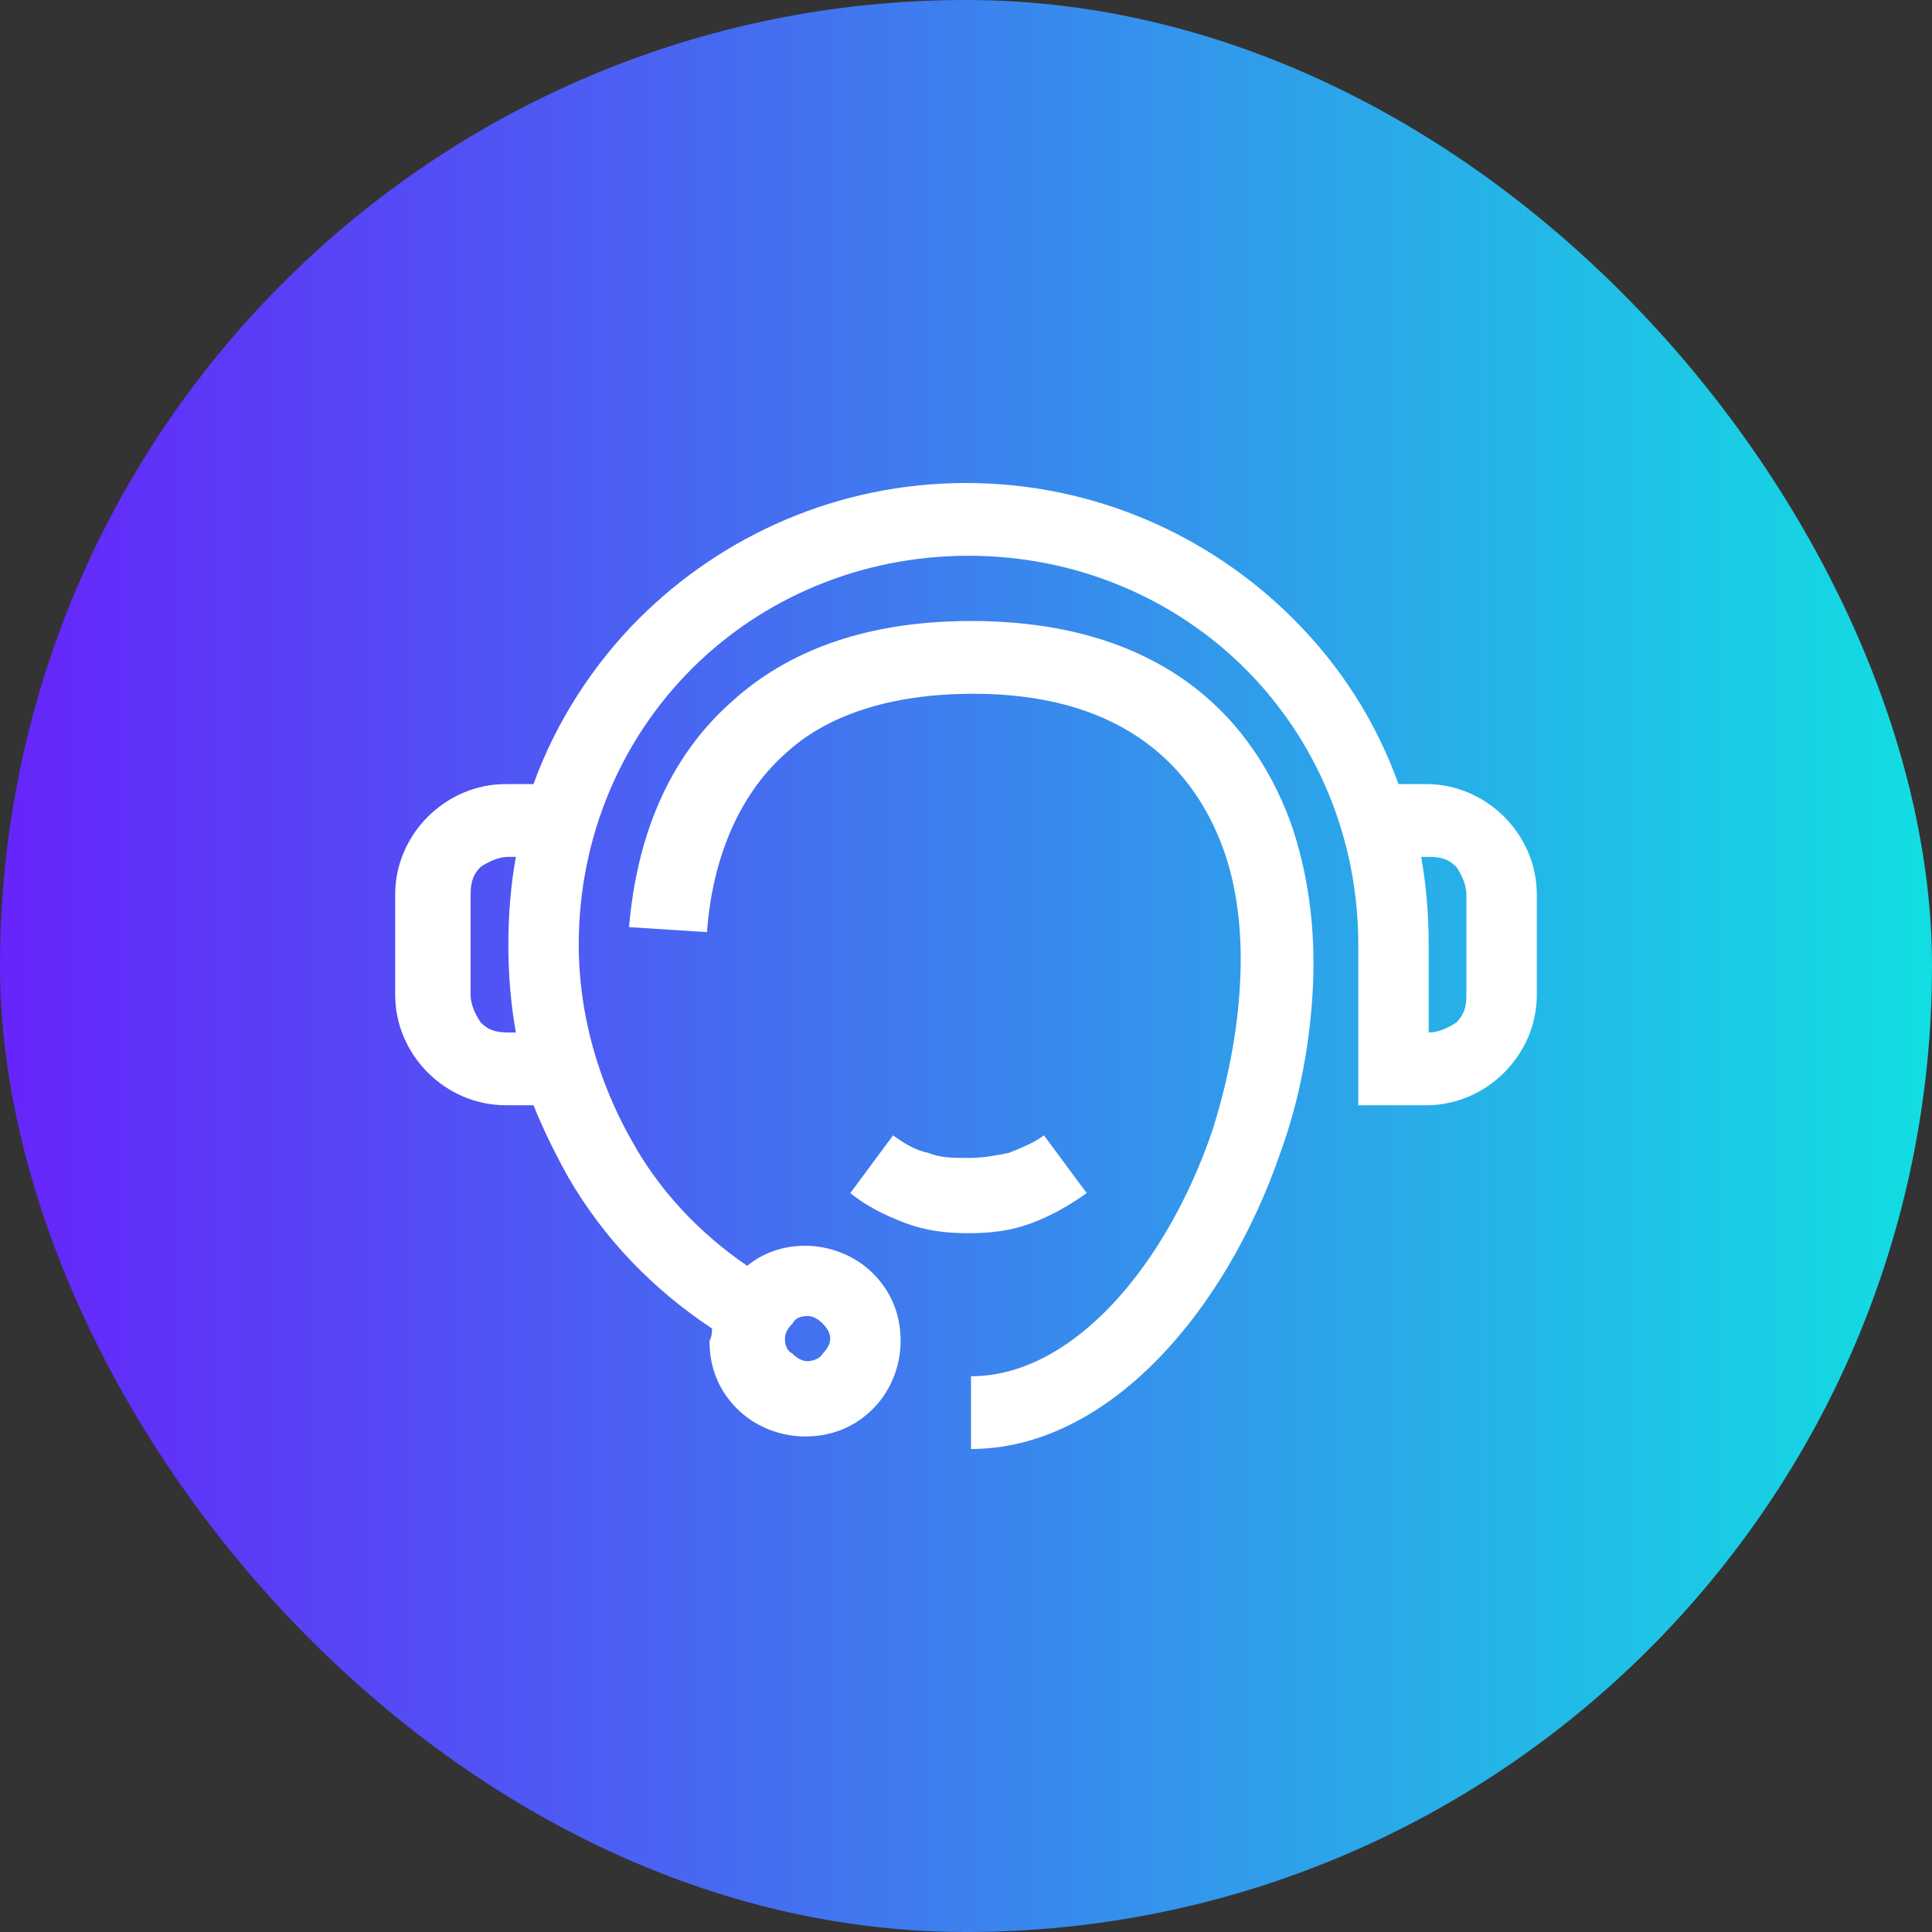
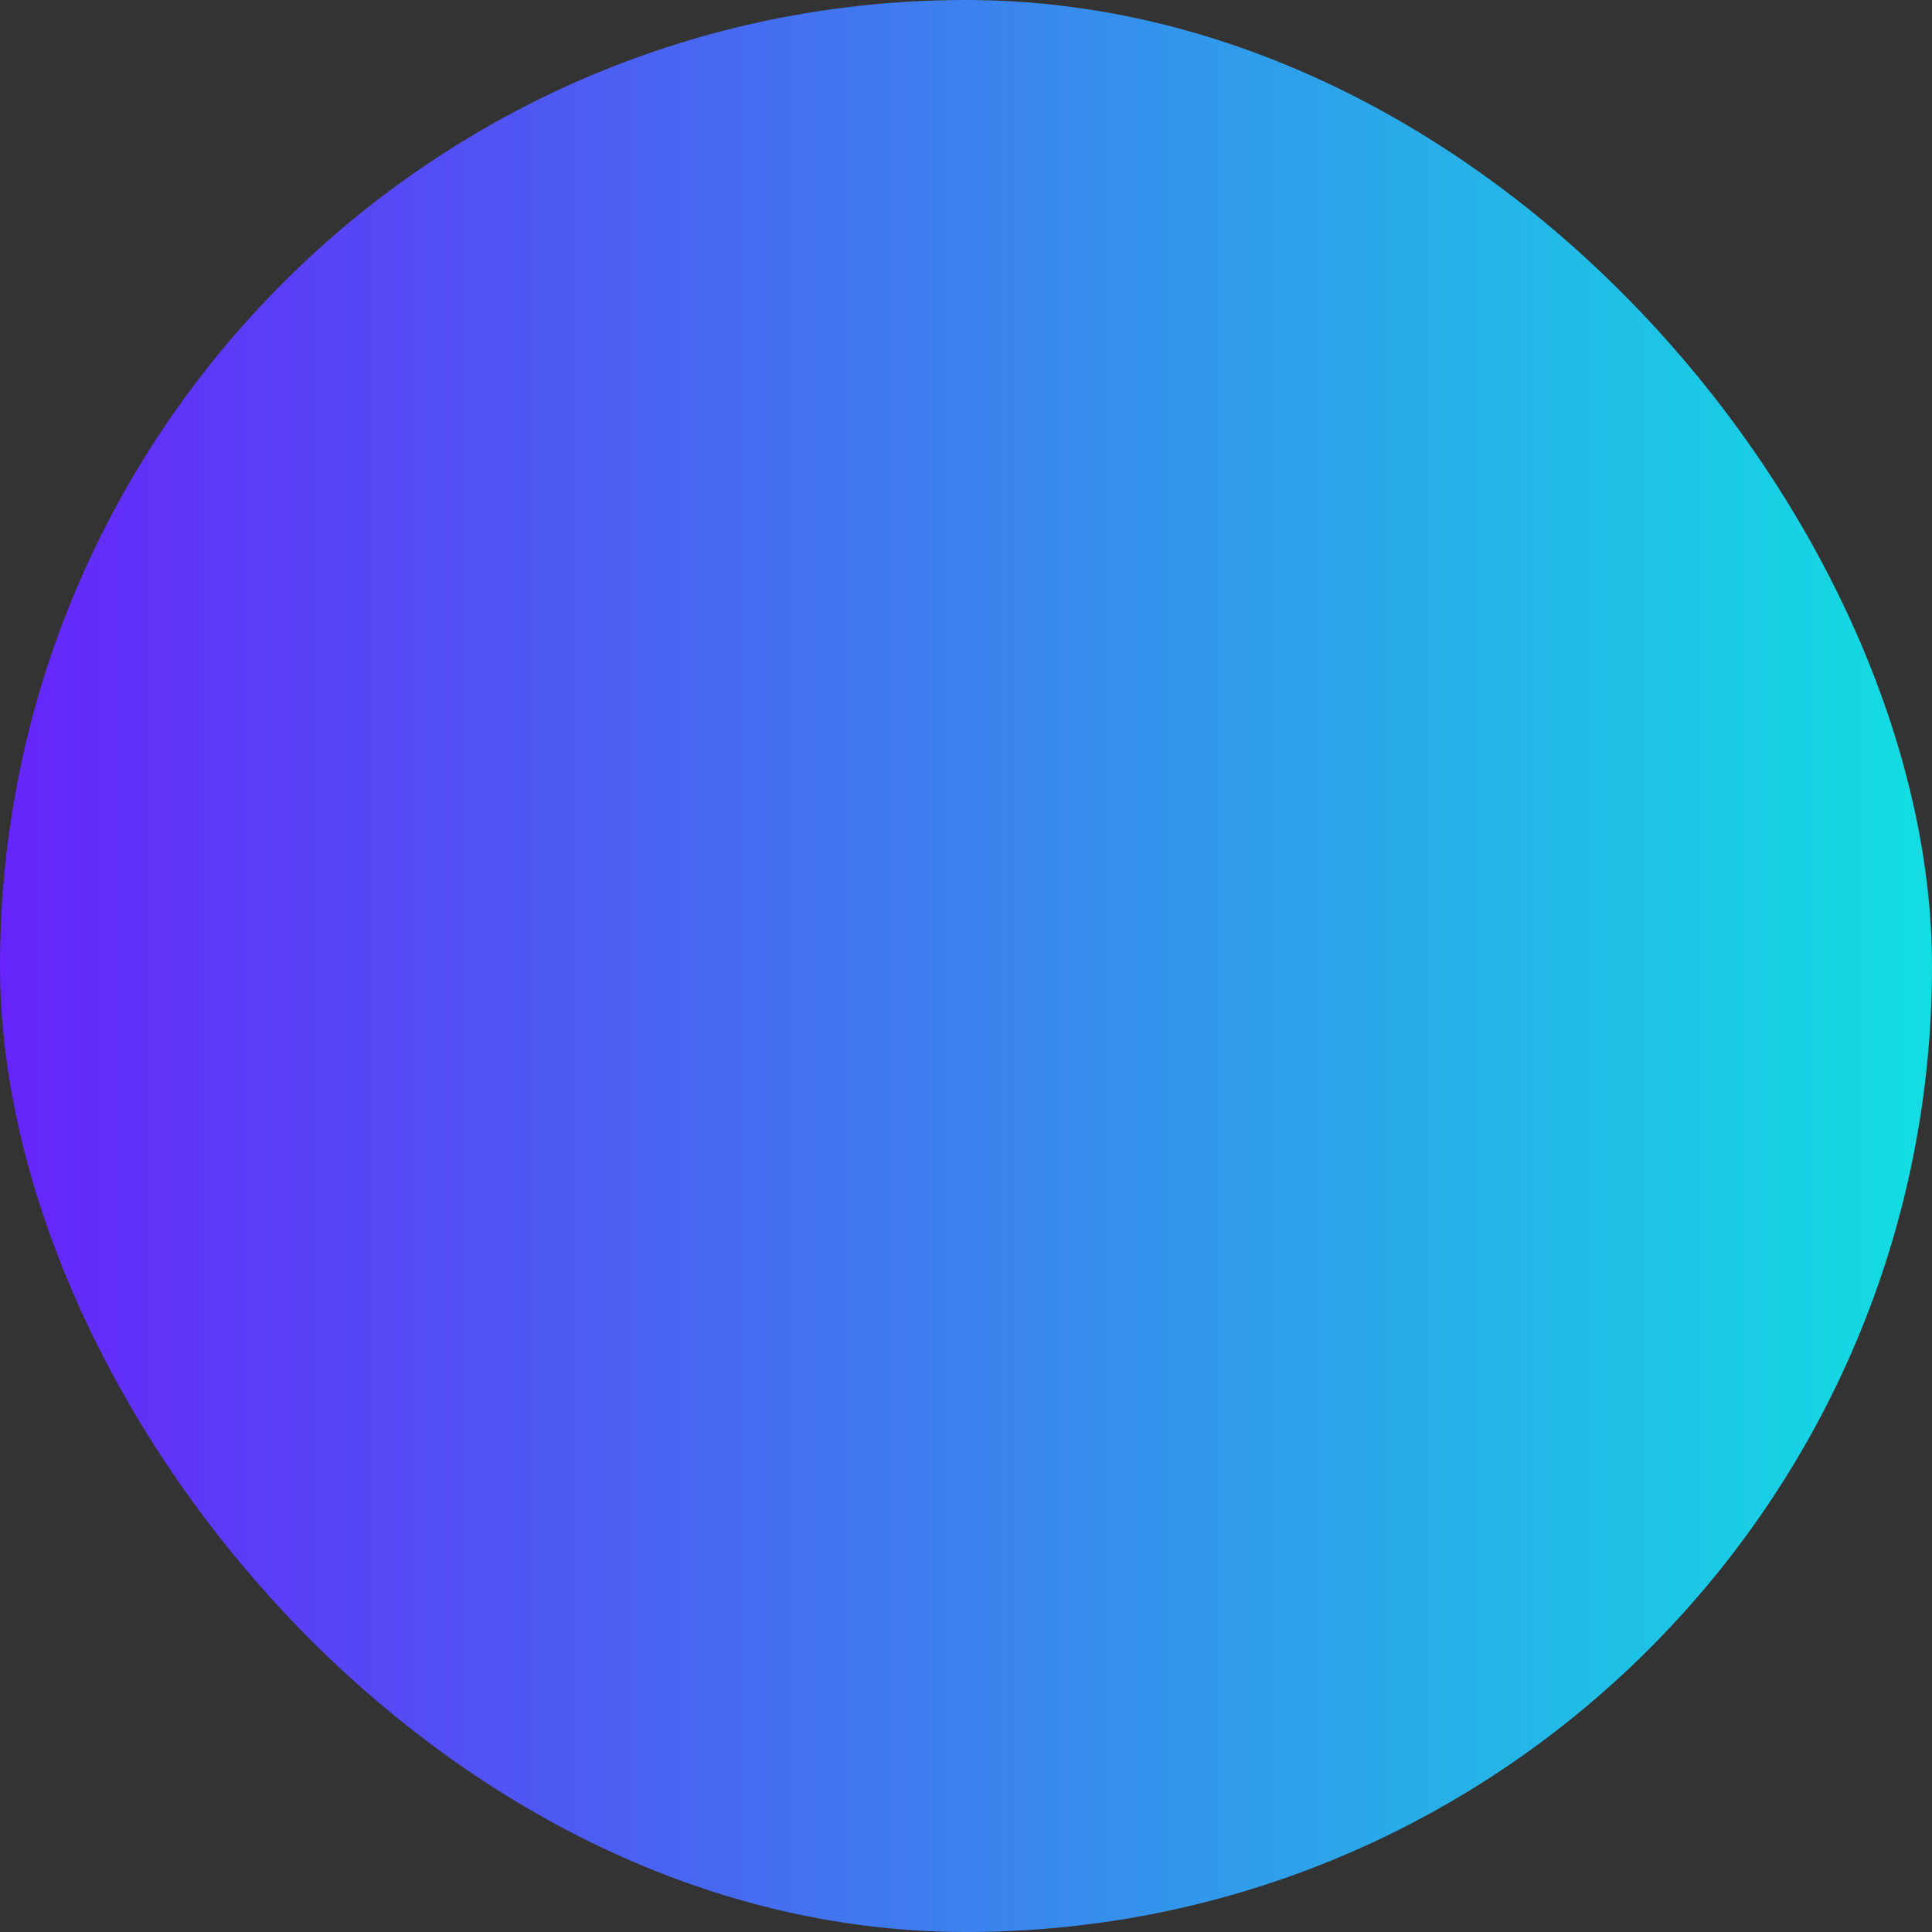
<svg xmlns="http://www.w3.org/2000/svg" width="88" height="88" viewBox="0 0 88 88" fill="none">
  <rect x="0" y="0" width="88" height="88" fill="#333333" stroke="none" />
  <rect width="88" height="88" rx="44" fill="url(#paint0_linear_3064_262)" />
-   <path d="M32.432 60.514C29.683 58.686 27.507 56.4 25.903 53.657C25.33 52.629 24.758 51.486 24.3 50.343H23.04C21.665 50.343 20.405 49.771 19.489 48.857C18.573 47.943 18 46.686 18 45.314V40.743C18 39.371 18.573 38.114 19.489 37.2C20.405 36.286 21.665 35.714 23.04 35.714H24.3C25.33 32.857 27.049 30.229 29.11 28.171C32.89 24.4 38.159 22 44 22C49.841 22 55.11 24.4 58.89 28.171C61.066 30.343 62.67 32.857 63.7 35.714H64.96C66.335 35.714 67.595 36.286 68.511 37.2C69.427 38.114 70 39.371 70 40.743V45.314C70 46.686 69.427 47.943 68.511 48.857C67.595 49.771 66.335 50.343 64.96 50.343H61.868V43.029C61.868 38.114 59.921 33.657 56.714 30.457C53.507 27.257 49.04 25.314 44.114 25.314C39.189 25.314 34.722 27.257 31.515 30.457C28.308 33.657 26.361 38.114 26.361 43.029C26.361 46.229 27.277 49.314 28.767 51.943C30.026 54.229 31.859 56.171 34.035 57.657C34.722 57.086 35.639 56.743 36.67 56.743C37.815 56.743 38.96 57.2 39.762 58C40.564 58.8 41.022 59.829 41.022 61.086C41.022 62.229 40.564 63.371 39.762 64.171C38.96 64.971 37.929 65.429 36.67 65.429C35.524 65.429 34.379 64.971 33.577 64.171C32.775 63.371 32.317 62.343 32.317 61.086C32.432 60.857 32.432 60.629 32.432 60.514ZM28.652 42.229C28.996 38.229 30.37 34.571 33.348 31.943C35.868 29.657 39.419 28.286 44.229 28.286C52.361 28.286 56.828 32.171 58.775 37.429C59.577 39.714 59.921 42.229 59.806 44.857C59.692 47.371 59.233 50 58.317 52.514C55.797 59.829 50.414 66 44.229 66V62.686C48.925 62.686 53.163 57.543 55.225 51.486C55.912 49.314 56.37 47.029 56.485 44.743C56.599 42.571 56.37 40.4 55.683 38.571C54.194 34.571 50.758 31.6 44.344 31.6C40.449 31.6 37.586 32.629 35.753 34.343C33.577 36.286 32.432 39.257 32.203 42.457L28.652 42.229ZM49.498 54.343C48.696 54.914 47.894 55.371 46.978 55.714C46.062 56.057 45.145 56.171 44.114 56.171C43.084 56.171 42.167 56.057 41.251 55.714C40.335 55.371 39.419 54.914 38.731 54.343L40.678 51.714C41.137 52.057 41.709 52.4 42.282 52.514C42.855 52.743 43.427 52.743 44.114 52.743C44.802 52.743 45.374 52.629 45.947 52.514C46.52 52.286 47.093 52.057 47.551 51.714L49.498 54.343ZM37.471 60.286C37.242 60.057 37.013 59.943 36.784 59.943C36.441 59.943 36.212 60.057 36.097 60.286C35.868 60.514 35.753 60.743 35.753 60.971C35.753 61.314 35.868 61.543 36.097 61.657C36.326 61.886 36.555 62 36.784 62C37.013 62 37.357 61.886 37.471 61.657C37.7 61.429 37.815 61.2 37.815 60.971C37.815 60.743 37.7 60.514 37.471 60.286ZM23.498 47.029C23.269 45.771 23.154 44.4 23.154 43.029C23.154 41.657 23.269 40.286 23.498 39.029H23.154C22.696 39.029 22.238 39.257 21.894 39.486C21.551 39.829 21.436 40.171 21.436 40.743V45.314C21.436 45.771 21.665 46.229 21.894 46.571C22.238 46.914 22.581 47.029 23.154 47.029H23.498ZM64.731 39.029C64.96 40.286 65.075 41.657 65.075 43.029V47.029C65.533 47.029 65.991 46.8 66.335 46.571C66.678 46.229 66.793 45.886 66.793 45.314V40.743C66.793 40.286 66.564 39.829 66.335 39.486C65.991 39.143 65.648 39.029 65.075 39.029H64.731Z" fill="white" />
  <defs>
    <linearGradient id="paint0_linear_3064_262" x1="88" y1="44" x2="0" y2="44" gradientUnits="userSpaceOnUse">
      <stop stop-color="#12DEE2" />
      <stop offset="1" stop-color="#6624FA" />
    </linearGradient>
  </defs>
</svg>